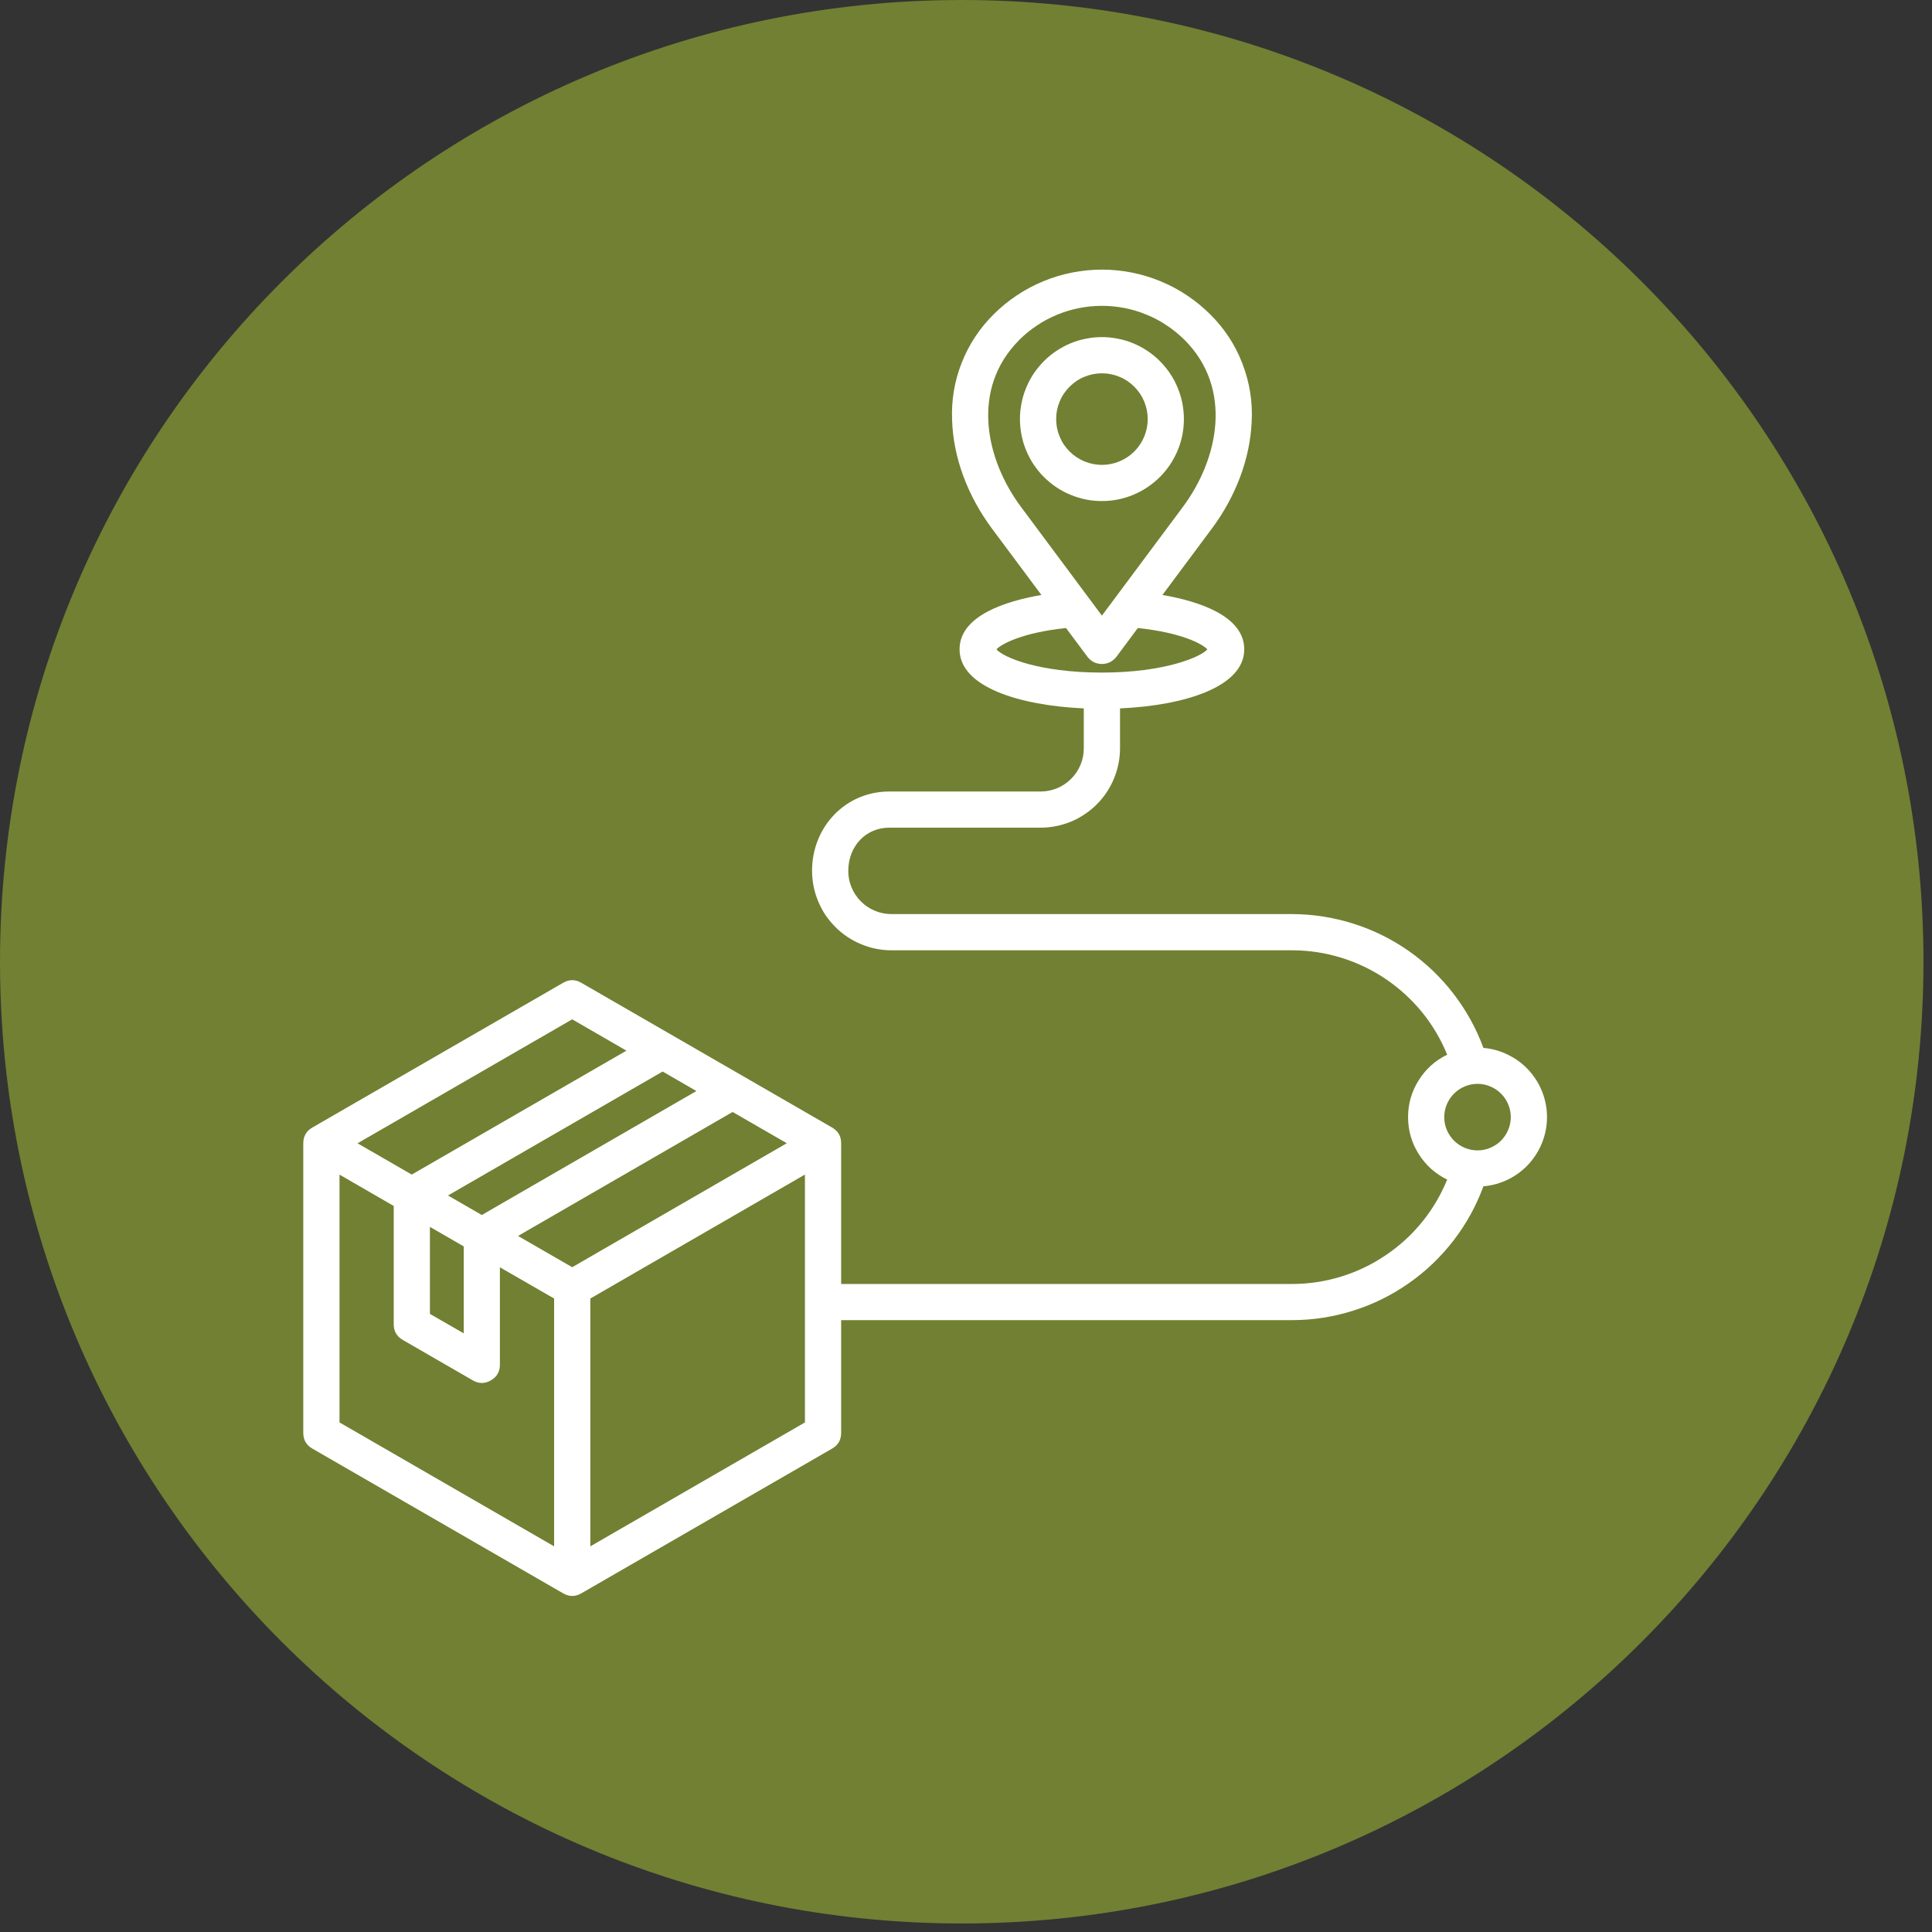
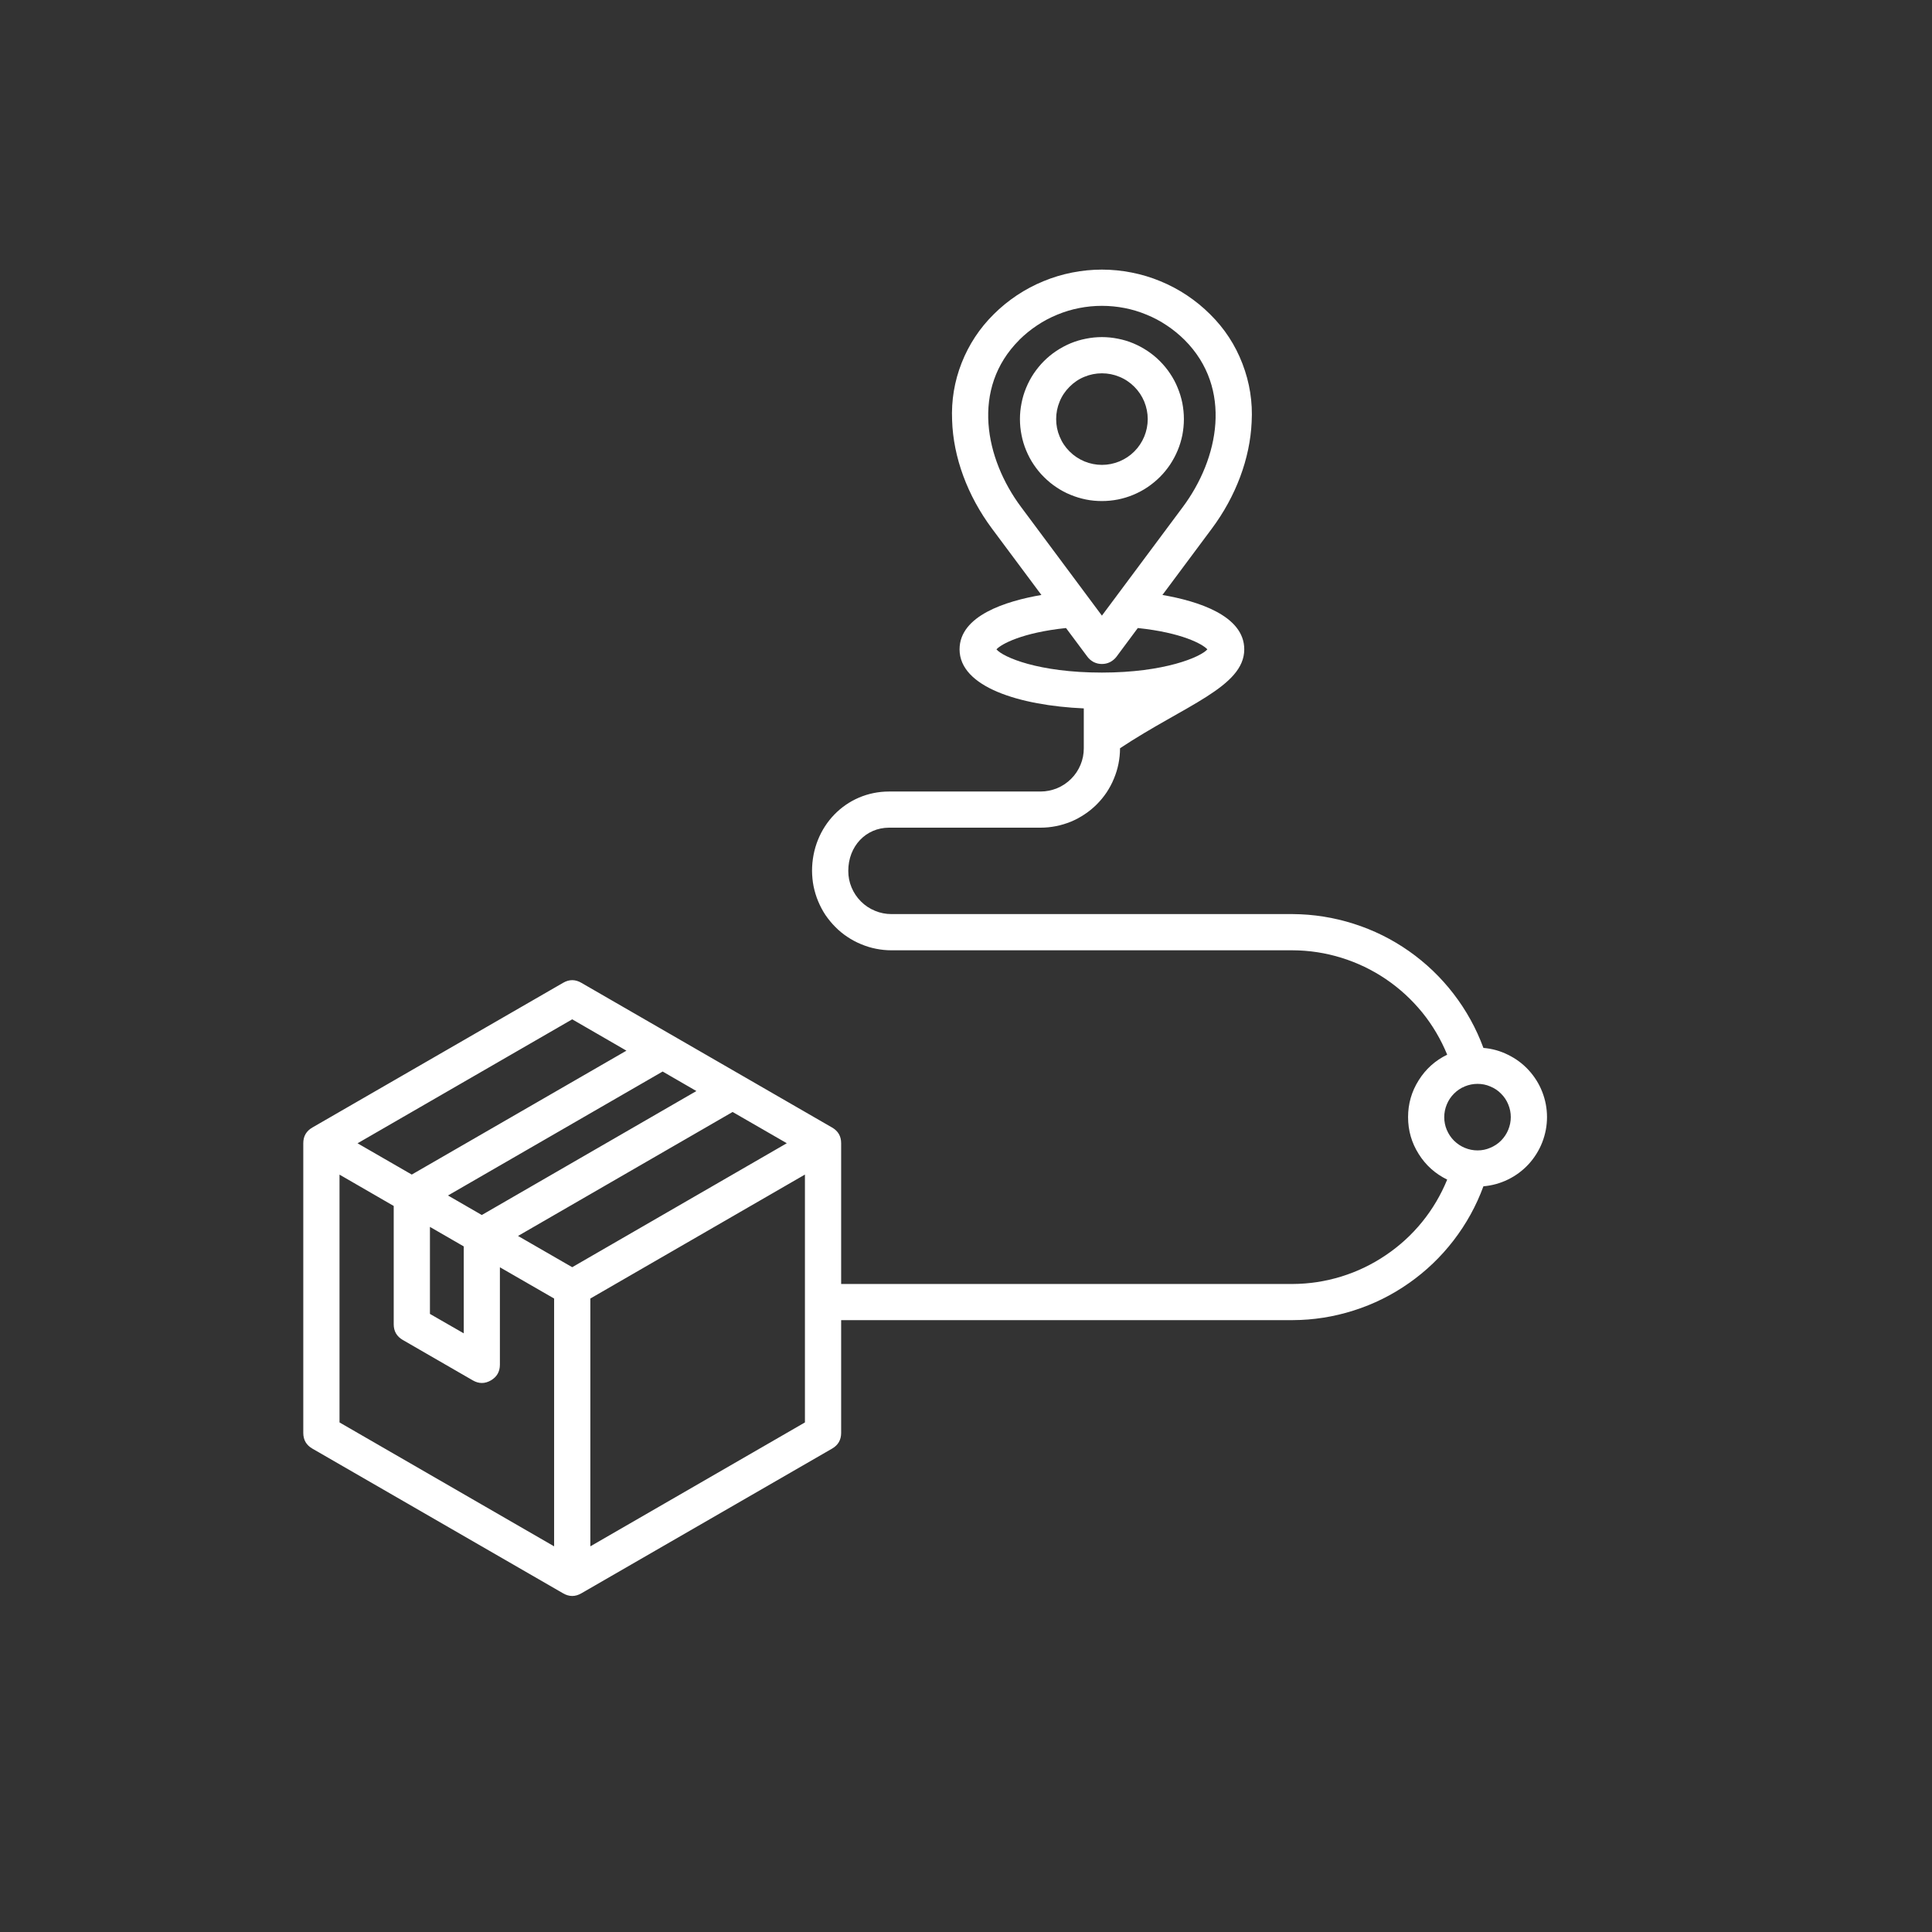
<svg xmlns="http://www.w3.org/2000/svg" width="150" zoomAndPan="magnify" viewBox="0 0 112.5 112.5" height="150" preserveAspectRatio="xMidYMid meet" version="1.2">
  <rect x="0" y="0" width="112.5" height="112.5" fill="#333333" stroke="none" />
  <defs>
    <clipPath id="a3eee256e9">
-       <path d="M 0 0 L 112.004 0 L 112.004 112.004 L 0 112.004 Z M 0 0 " />
-     </clipPath>
+       </clipPath>
    <clipPath id="a55cacde8d">
-       <path d="M 56 0 C 25.074 0 0 25.074 0 56 C 0 86.93 25.074 112.004 56 112.004 C 86.93 112.004 112.004 86.93 112.004 56 C 112.004 25.074 86.93 0 56 0 Z M 56 0 " />
-     </clipPath>
+       </clipPath>
    <clipPath id="400ad87be8">
      <path d="M 17.656 15 L 90.086 15 L 90.086 93 L 17.656 93 Z M 17.656 15 " />
    </clipPath>
  </defs>
  <g id="1c1122f8ae">
    <g clip-rule="nonzero" clip-path="url(#a3eee256e9)">
      <g clip-rule="nonzero" clip-path="url(#a55cacde8d)">
-         <path style=" stroke:none;fill-rule:nonzero;fill:#718032;fill-opacity:1;" d="M 0 0 L 112.004 0 L 112.004 112.004 L 0 112.004 Z M 0 0 " />
-       </g>
+         </g>
    </g>
    <g clip-rule="nonzero" clip-path="url(#400ad87be8)">
-       <path style=" stroke:none;fill-rule:nonzero;fill:#ffffff;fill-opacity:1;" d="M 90.082 65.047 C 90.082 64.543 89.988 64.051 89.805 63.582 C 89.621 63.109 89.355 62.688 89.012 62.312 C 88.672 61.941 88.27 61.645 87.816 61.422 C 87.363 61.195 86.883 61.062 86.379 61.02 C 85.961 59.883 85.379 58.832 84.641 57.871 C 83.902 56.91 83.035 56.082 82.043 55.383 C 81.051 54.688 79.977 54.156 78.82 53.789 C 77.664 53.422 76.48 53.234 75.27 53.227 L 51.91 53.227 C 51.578 53.227 51.254 53.164 50.949 53.035 C 50.641 52.91 50.367 52.727 50.133 52.492 C 49.895 52.254 49.715 51.984 49.586 51.676 C 49.457 51.367 49.395 51.047 49.395 50.711 C 49.395 49.277 50.418 48.195 51.773 48.195 L 60.594 48.195 C 60.898 48.195 61.199 48.164 61.496 48.105 C 61.793 48.047 62.082 47.957 62.363 47.844 C 62.645 47.727 62.91 47.582 63.16 47.414 C 63.414 47.246 63.648 47.055 63.863 46.84 C 64.078 46.625 64.27 46.391 64.438 46.141 C 64.605 45.887 64.75 45.621 64.863 45.34 C 64.98 45.059 65.07 44.77 65.129 44.473 C 65.188 44.176 65.219 43.875 65.219 43.57 L 65.219 41.25 C 68.969 41.082 72.453 40 72.453 37.812 C 72.453 35.844 69.75 35 67.688 34.645 L 70.562 30.785 C 71.969 28.898 72.789 26.695 72.883 24.582 C 72.949 23.41 72.77 22.277 72.348 21.18 C 71.93 20.086 71.301 19.125 70.465 18.301 C 70.051 17.887 69.598 17.52 69.113 17.195 C 68.625 16.871 68.113 16.598 67.57 16.375 C 67.031 16.152 66.477 15.984 65.902 15.871 C 65.328 15.758 64.75 15.699 64.164 15.699 C 63.578 15.699 63 15.758 62.426 15.871 C 61.855 15.984 61.297 16.152 60.758 16.375 C 60.215 16.598 59.703 16.871 59.215 17.195 C 58.73 17.52 58.277 17.887 57.863 18.301 C 57.043 19.113 56.422 20.055 55.996 21.133 C 55.574 22.207 55.391 23.324 55.441 24.477 C 55.508 26.621 56.332 28.859 57.766 30.785 L 60.641 34.645 C 58.578 35 55.875 35.844 55.875 37.812 C 55.875 40 59.359 41.082 63.109 41.25 L 63.109 43.574 C 63.109 43.906 63.047 44.227 62.918 44.535 C 62.789 44.844 62.609 45.117 62.371 45.352 C 62.137 45.586 61.863 45.77 61.555 45.898 C 61.246 46.023 60.926 46.09 60.594 46.09 L 51.773 46.09 C 49.258 46.09 47.285 48.121 47.285 50.715 C 47.289 51.016 47.316 51.316 47.375 51.613 C 47.438 51.91 47.523 52.199 47.641 52.48 C 47.758 52.762 47.898 53.027 48.066 53.281 C 48.238 53.531 48.43 53.766 48.645 53.98 C 48.855 54.195 49.09 54.387 49.344 54.555 C 49.594 54.723 49.863 54.867 50.141 54.98 C 50.422 55.098 50.711 55.188 51.008 55.246 C 51.305 55.305 51.605 55.336 51.91 55.336 L 75.27 55.336 C 76.234 55.34 77.18 55.484 78.105 55.77 C 79.027 56.055 79.891 56.469 80.691 57.008 C 81.492 57.551 82.195 58.195 82.809 58.945 C 83.418 59.695 83.902 60.52 84.27 61.414 C 83.574 61.75 83.02 62.25 82.609 62.906 C 82.195 63.562 81.992 64.277 81.992 65.051 C 81.992 65.824 82.195 66.539 82.609 67.195 C 83.02 67.852 83.574 68.348 84.27 68.688 C 83.902 69.582 83.418 70.406 82.809 71.156 C 82.199 71.906 81.492 72.551 80.691 73.09 C 79.891 73.633 79.027 74.047 78.105 74.332 C 77.18 74.617 76.234 74.762 75.27 74.766 L 48.98 74.766 L 48.98 66.57 C 48.98 66.164 48.805 65.859 48.453 65.656 L 33.848 57.227 C 33.496 57.023 33.145 57.023 32.793 57.227 L 18.188 65.656 C 17.836 65.859 17.66 66.164 17.66 66.57 L 17.66 83.438 C 17.66 83.844 17.836 84.148 18.188 84.352 L 32.793 92.781 C 33.145 92.984 33.496 92.984 33.848 92.781 L 48.453 84.352 C 48.805 84.148 48.98 83.844 48.98 83.438 L 48.98 76.871 L 75.27 76.871 C 76.48 76.867 77.664 76.68 78.82 76.312 C 79.977 75.945 81.051 75.414 82.043 74.715 C 83.035 74.02 83.902 73.191 84.641 72.23 C 85.379 71.27 85.961 70.219 86.379 69.078 C 86.883 69.035 87.363 68.902 87.816 68.68 C 88.273 68.457 88.672 68.156 89.016 67.785 C 89.355 67.41 89.621 66.988 89.805 66.516 C 89.988 66.043 90.082 65.555 90.082 65.047 Z M 59.457 29.523 C 57.363 26.719 56.523 22.621 59.355 19.793 L 59.355 19.789 C 59.672 19.477 60.016 19.195 60.387 18.949 C 60.758 18.699 61.152 18.492 61.562 18.324 C 61.977 18.152 62.402 18.023 62.84 17.938 C 63.277 17.852 63.719 17.809 64.164 17.809 C 64.609 17.809 65.055 17.852 65.492 17.938 C 65.93 18.023 66.352 18.152 66.766 18.324 C 67.18 18.492 67.57 18.699 67.941 18.949 C 68.312 19.195 68.656 19.477 68.973 19.789 C 71.805 22.621 70.965 26.719 68.875 29.523 L 64.164 35.848 Z M 58.023 37.812 C 58.301 37.504 59.527 36.836 62.074 36.57 L 63.32 38.242 C 63.418 38.375 63.543 38.477 63.691 38.555 C 63.84 38.629 64 38.664 64.164 38.664 C 64.332 38.664 64.488 38.629 64.637 38.555 C 64.785 38.477 64.91 38.375 65.012 38.242 L 66.254 36.57 C 68.801 36.836 70.023 37.5 70.305 37.812 C 69.914 38.258 67.812 39.164 64.164 39.164 C 60.461 39.164 58.41 38.266 58.023 37.812 Z M 40.551 63.531 L 28.055 70.75 L 26.086 69.613 L 38.586 62.395 Z M 27.004 72.578 L 27.004 77.641 L 25.035 76.508 L 25.035 71.441 Z M 33.32 59.355 L 36.477 61.18 L 23.977 68.395 L 20.82 66.574 Z M 32.266 90.043 L 19.77 82.828 L 19.77 68.398 L 22.926 70.223 L 22.926 77.113 C 22.926 77.52 23.105 77.824 23.457 78.027 L 27.531 80.379 C 27.883 80.582 28.234 80.582 28.586 80.379 C 28.934 80.176 29.109 79.871 29.109 79.465 L 29.109 73.793 L 32.266 75.613 Z M 33.32 73.789 L 30.164 71.969 L 42.66 64.75 L 45.816 66.57 Z M 46.871 82.828 L 34.375 90.043 L 34.375 75.613 L 46.871 68.395 Z M 86.039 66.988 C 85.781 66.988 85.535 66.938 85.297 66.84 C 85.059 66.742 84.852 66.602 84.668 66.422 C 84.488 66.242 84.348 66.031 84.246 65.793 C 84.148 65.559 84.098 65.309 84.098 65.055 C 84.098 64.797 84.148 64.551 84.246 64.312 C 84.344 64.074 84.484 63.863 84.664 63.684 C 84.848 63.5 85.055 63.359 85.293 63.262 C 85.531 63.164 85.777 63.113 86.035 63.113 C 86.289 63.113 86.539 63.16 86.773 63.262 C 87.012 63.359 87.223 63.496 87.402 63.68 C 87.586 63.859 87.727 64.07 87.824 64.309 C 87.922 64.543 87.973 64.793 87.973 65.047 C 87.973 65.305 87.922 65.551 87.824 65.789 C 87.727 66.027 87.586 66.234 87.406 66.418 C 87.227 66.598 87.016 66.738 86.777 66.836 C 86.543 66.938 86.297 66.988 86.039 66.988 Z M 68.938 24.402 C 68.938 24.09 68.906 23.781 68.848 23.473 C 68.785 23.164 68.695 22.867 68.574 22.578 C 68.457 22.285 68.309 22.012 68.133 21.75 C 67.961 21.492 67.762 21.25 67.539 21.027 C 67.32 20.805 67.078 20.609 66.816 20.434 C 66.555 20.262 66.281 20.113 65.992 19.992 C 65.703 19.871 65.402 19.781 65.098 19.723 C 64.789 19.66 64.477 19.629 64.164 19.629 C 63.852 19.629 63.539 19.66 63.234 19.723 C 62.926 19.781 62.629 19.871 62.336 19.992 C 62.047 20.113 61.773 20.262 61.512 20.434 C 61.25 20.609 61.012 20.805 60.789 21.027 C 60.566 21.25 60.371 21.492 60.195 21.75 C 60.02 22.012 59.875 22.285 59.754 22.578 C 59.633 22.867 59.543 23.164 59.484 23.473 C 59.422 23.781 59.391 24.09 59.391 24.402 C 59.391 24.719 59.422 25.027 59.484 25.336 C 59.543 25.641 59.633 25.941 59.754 26.23 C 59.875 26.52 60.02 26.797 60.195 27.055 C 60.371 27.316 60.566 27.559 60.789 27.777 C 61.012 28 61.25 28.199 61.512 28.371 C 61.773 28.547 62.047 28.695 62.336 28.812 C 62.629 28.934 62.926 29.023 63.234 29.086 C 63.539 29.148 63.852 29.176 64.164 29.176 C 64.477 29.176 64.789 29.145 65.094 29.086 C 65.402 29.023 65.703 28.934 65.992 28.812 C 66.281 28.691 66.555 28.547 66.816 28.371 C 67.074 28.195 67.316 28 67.539 27.777 C 67.762 27.555 67.957 27.316 68.133 27.055 C 68.305 26.793 68.453 26.52 68.574 26.23 C 68.695 25.941 68.785 25.641 68.848 25.336 C 68.906 25.027 68.938 24.719 68.938 24.402 Z M 61.5 24.402 C 61.5 24.051 61.566 23.711 61.703 23.383 C 61.836 23.055 62.031 22.77 62.281 22.52 C 62.531 22.27 62.816 22.074 63.145 21.941 C 63.473 21.805 63.812 21.738 64.164 21.738 C 64.52 21.738 64.859 21.805 65.184 21.941 C 65.512 22.074 65.801 22.27 66.051 22.52 C 66.301 22.77 66.492 23.055 66.629 23.383 C 66.762 23.711 66.832 24.051 66.832 24.402 C 66.832 24.758 66.762 25.098 66.629 25.422 C 66.492 25.75 66.301 26.039 66.051 26.289 C 65.801 26.539 65.512 26.73 65.184 26.867 C 64.859 27 64.52 27.07 64.164 27.07 C 63.812 27.07 63.473 27 63.145 26.867 C 62.82 26.73 62.531 26.539 62.281 26.289 C 62.031 26.039 61.836 25.75 61.703 25.422 C 61.566 25.098 61.5 24.758 61.5 24.402 Z M 61.5 24.402 " />
+       <path style=" stroke:none;fill-rule:nonzero;fill:#ffffff;fill-opacity:1;" d="M 90.082 65.047 C 90.082 64.543 89.988 64.051 89.805 63.582 C 89.621 63.109 89.355 62.688 89.012 62.312 C 88.672 61.941 88.27 61.645 87.816 61.422 C 87.363 61.195 86.883 61.062 86.379 61.02 C 85.961 59.883 85.379 58.832 84.641 57.871 C 83.902 56.91 83.035 56.082 82.043 55.383 C 81.051 54.688 79.977 54.156 78.82 53.789 C 77.664 53.422 76.48 53.234 75.27 53.227 L 51.91 53.227 C 51.578 53.227 51.254 53.164 50.949 53.035 C 50.641 52.91 50.367 52.727 50.133 52.492 C 49.895 52.254 49.715 51.984 49.586 51.676 C 49.457 51.367 49.395 51.047 49.395 50.711 C 49.395 49.277 50.418 48.195 51.773 48.195 L 60.594 48.195 C 60.898 48.195 61.199 48.164 61.496 48.105 C 61.793 48.047 62.082 47.957 62.363 47.844 C 62.645 47.727 62.91 47.582 63.16 47.414 C 63.414 47.246 63.648 47.055 63.863 46.84 C 64.078 46.625 64.27 46.391 64.438 46.141 C 64.605 45.887 64.75 45.621 64.863 45.34 C 64.98 45.059 65.07 44.77 65.129 44.473 C 65.188 44.176 65.219 43.875 65.219 43.57 C 68.969 41.082 72.453 40 72.453 37.812 C 72.453 35.844 69.75 35 67.688 34.645 L 70.562 30.785 C 71.969 28.898 72.789 26.695 72.883 24.582 C 72.949 23.41 72.77 22.277 72.348 21.18 C 71.93 20.086 71.301 19.125 70.465 18.301 C 70.051 17.887 69.598 17.52 69.113 17.195 C 68.625 16.871 68.113 16.598 67.57 16.375 C 67.031 16.152 66.477 15.984 65.902 15.871 C 65.328 15.758 64.75 15.699 64.164 15.699 C 63.578 15.699 63 15.758 62.426 15.871 C 61.855 15.984 61.297 16.152 60.758 16.375 C 60.215 16.598 59.703 16.871 59.215 17.195 C 58.73 17.52 58.277 17.887 57.863 18.301 C 57.043 19.113 56.422 20.055 55.996 21.133 C 55.574 22.207 55.391 23.324 55.441 24.477 C 55.508 26.621 56.332 28.859 57.766 30.785 L 60.641 34.645 C 58.578 35 55.875 35.844 55.875 37.812 C 55.875 40 59.359 41.082 63.109 41.25 L 63.109 43.574 C 63.109 43.906 63.047 44.227 62.918 44.535 C 62.789 44.844 62.609 45.117 62.371 45.352 C 62.137 45.586 61.863 45.77 61.555 45.898 C 61.246 46.023 60.926 46.09 60.594 46.09 L 51.773 46.09 C 49.258 46.09 47.285 48.121 47.285 50.715 C 47.289 51.016 47.316 51.316 47.375 51.613 C 47.438 51.91 47.523 52.199 47.641 52.48 C 47.758 52.762 47.898 53.027 48.066 53.281 C 48.238 53.531 48.43 53.766 48.645 53.98 C 48.855 54.195 49.09 54.387 49.344 54.555 C 49.594 54.723 49.863 54.867 50.141 54.98 C 50.422 55.098 50.711 55.188 51.008 55.246 C 51.305 55.305 51.605 55.336 51.91 55.336 L 75.27 55.336 C 76.234 55.34 77.18 55.484 78.105 55.77 C 79.027 56.055 79.891 56.469 80.691 57.008 C 81.492 57.551 82.195 58.195 82.809 58.945 C 83.418 59.695 83.902 60.52 84.27 61.414 C 83.574 61.75 83.02 62.25 82.609 62.906 C 82.195 63.562 81.992 64.277 81.992 65.051 C 81.992 65.824 82.195 66.539 82.609 67.195 C 83.02 67.852 83.574 68.348 84.27 68.688 C 83.902 69.582 83.418 70.406 82.809 71.156 C 82.199 71.906 81.492 72.551 80.691 73.09 C 79.891 73.633 79.027 74.047 78.105 74.332 C 77.18 74.617 76.234 74.762 75.27 74.766 L 48.98 74.766 L 48.98 66.57 C 48.98 66.164 48.805 65.859 48.453 65.656 L 33.848 57.227 C 33.496 57.023 33.145 57.023 32.793 57.227 L 18.188 65.656 C 17.836 65.859 17.66 66.164 17.66 66.57 L 17.66 83.438 C 17.66 83.844 17.836 84.148 18.188 84.352 L 32.793 92.781 C 33.145 92.984 33.496 92.984 33.848 92.781 L 48.453 84.352 C 48.805 84.148 48.98 83.844 48.98 83.438 L 48.98 76.871 L 75.27 76.871 C 76.48 76.867 77.664 76.68 78.82 76.312 C 79.977 75.945 81.051 75.414 82.043 74.715 C 83.035 74.02 83.902 73.191 84.641 72.23 C 85.379 71.27 85.961 70.219 86.379 69.078 C 86.883 69.035 87.363 68.902 87.816 68.68 C 88.273 68.457 88.672 68.156 89.016 67.785 C 89.355 67.41 89.621 66.988 89.805 66.516 C 89.988 66.043 90.082 65.555 90.082 65.047 Z M 59.457 29.523 C 57.363 26.719 56.523 22.621 59.355 19.793 L 59.355 19.789 C 59.672 19.477 60.016 19.195 60.387 18.949 C 60.758 18.699 61.152 18.492 61.562 18.324 C 61.977 18.152 62.402 18.023 62.84 17.938 C 63.277 17.852 63.719 17.809 64.164 17.809 C 64.609 17.809 65.055 17.852 65.492 17.938 C 65.93 18.023 66.352 18.152 66.766 18.324 C 67.18 18.492 67.57 18.699 67.941 18.949 C 68.312 19.195 68.656 19.477 68.973 19.789 C 71.805 22.621 70.965 26.719 68.875 29.523 L 64.164 35.848 Z M 58.023 37.812 C 58.301 37.504 59.527 36.836 62.074 36.57 L 63.32 38.242 C 63.418 38.375 63.543 38.477 63.691 38.555 C 63.84 38.629 64 38.664 64.164 38.664 C 64.332 38.664 64.488 38.629 64.637 38.555 C 64.785 38.477 64.91 38.375 65.012 38.242 L 66.254 36.57 C 68.801 36.836 70.023 37.5 70.305 37.812 C 69.914 38.258 67.812 39.164 64.164 39.164 C 60.461 39.164 58.41 38.266 58.023 37.812 Z M 40.551 63.531 L 28.055 70.75 L 26.086 69.613 L 38.586 62.395 Z M 27.004 72.578 L 27.004 77.641 L 25.035 76.508 L 25.035 71.441 Z M 33.32 59.355 L 36.477 61.18 L 23.977 68.395 L 20.82 66.574 Z M 32.266 90.043 L 19.77 82.828 L 19.77 68.398 L 22.926 70.223 L 22.926 77.113 C 22.926 77.52 23.105 77.824 23.457 78.027 L 27.531 80.379 C 27.883 80.582 28.234 80.582 28.586 80.379 C 28.934 80.176 29.109 79.871 29.109 79.465 L 29.109 73.793 L 32.266 75.613 Z M 33.32 73.789 L 30.164 71.969 L 42.66 64.75 L 45.816 66.57 Z M 46.871 82.828 L 34.375 90.043 L 34.375 75.613 L 46.871 68.395 Z M 86.039 66.988 C 85.781 66.988 85.535 66.938 85.297 66.84 C 85.059 66.742 84.852 66.602 84.668 66.422 C 84.488 66.242 84.348 66.031 84.246 65.793 C 84.148 65.559 84.098 65.309 84.098 65.055 C 84.098 64.797 84.148 64.551 84.246 64.312 C 84.344 64.074 84.484 63.863 84.664 63.684 C 84.848 63.5 85.055 63.359 85.293 63.262 C 85.531 63.164 85.777 63.113 86.035 63.113 C 86.289 63.113 86.539 63.16 86.773 63.262 C 87.012 63.359 87.223 63.496 87.402 63.68 C 87.586 63.859 87.727 64.07 87.824 64.309 C 87.922 64.543 87.973 64.793 87.973 65.047 C 87.973 65.305 87.922 65.551 87.824 65.789 C 87.727 66.027 87.586 66.234 87.406 66.418 C 87.227 66.598 87.016 66.738 86.777 66.836 C 86.543 66.938 86.297 66.988 86.039 66.988 Z M 68.938 24.402 C 68.938 24.09 68.906 23.781 68.848 23.473 C 68.785 23.164 68.695 22.867 68.574 22.578 C 68.457 22.285 68.309 22.012 68.133 21.75 C 67.961 21.492 67.762 21.25 67.539 21.027 C 67.32 20.805 67.078 20.609 66.816 20.434 C 66.555 20.262 66.281 20.113 65.992 19.992 C 65.703 19.871 65.402 19.781 65.098 19.723 C 64.789 19.66 64.477 19.629 64.164 19.629 C 63.852 19.629 63.539 19.66 63.234 19.723 C 62.926 19.781 62.629 19.871 62.336 19.992 C 62.047 20.113 61.773 20.262 61.512 20.434 C 61.25 20.609 61.012 20.805 60.789 21.027 C 60.566 21.25 60.371 21.492 60.195 21.75 C 60.02 22.012 59.875 22.285 59.754 22.578 C 59.633 22.867 59.543 23.164 59.484 23.473 C 59.422 23.781 59.391 24.09 59.391 24.402 C 59.391 24.719 59.422 25.027 59.484 25.336 C 59.543 25.641 59.633 25.941 59.754 26.23 C 59.875 26.52 60.02 26.797 60.195 27.055 C 60.371 27.316 60.566 27.559 60.789 27.777 C 61.012 28 61.25 28.199 61.512 28.371 C 61.773 28.547 62.047 28.695 62.336 28.812 C 62.629 28.934 62.926 29.023 63.234 29.086 C 63.539 29.148 63.852 29.176 64.164 29.176 C 64.477 29.176 64.789 29.145 65.094 29.086 C 65.402 29.023 65.703 28.934 65.992 28.812 C 66.281 28.691 66.555 28.547 66.816 28.371 C 67.074 28.195 67.316 28 67.539 27.777 C 67.762 27.555 67.957 27.316 68.133 27.055 C 68.305 26.793 68.453 26.52 68.574 26.23 C 68.695 25.941 68.785 25.641 68.848 25.336 C 68.906 25.027 68.938 24.719 68.938 24.402 Z M 61.5 24.402 C 61.5 24.051 61.566 23.711 61.703 23.383 C 61.836 23.055 62.031 22.77 62.281 22.52 C 62.531 22.27 62.816 22.074 63.145 21.941 C 63.473 21.805 63.812 21.738 64.164 21.738 C 64.52 21.738 64.859 21.805 65.184 21.941 C 65.512 22.074 65.801 22.27 66.051 22.52 C 66.301 22.77 66.492 23.055 66.629 23.383 C 66.762 23.711 66.832 24.051 66.832 24.402 C 66.832 24.758 66.762 25.098 66.629 25.422 C 66.492 25.75 66.301 26.039 66.051 26.289 C 65.801 26.539 65.512 26.73 65.184 26.867 C 64.859 27 64.52 27.07 64.164 27.07 C 63.812 27.07 63.473 27 63.145 26.867 C 62.82 26.73 62.531 26.539 62.281 26.289 C 62.031 26.039 61.836 25.75 61.703 25.422 C 61.566 25.098 61.5 24.758 61.5 24.402 Z M 61.5 24.402 " />
    </g>
  </g>
</svg>